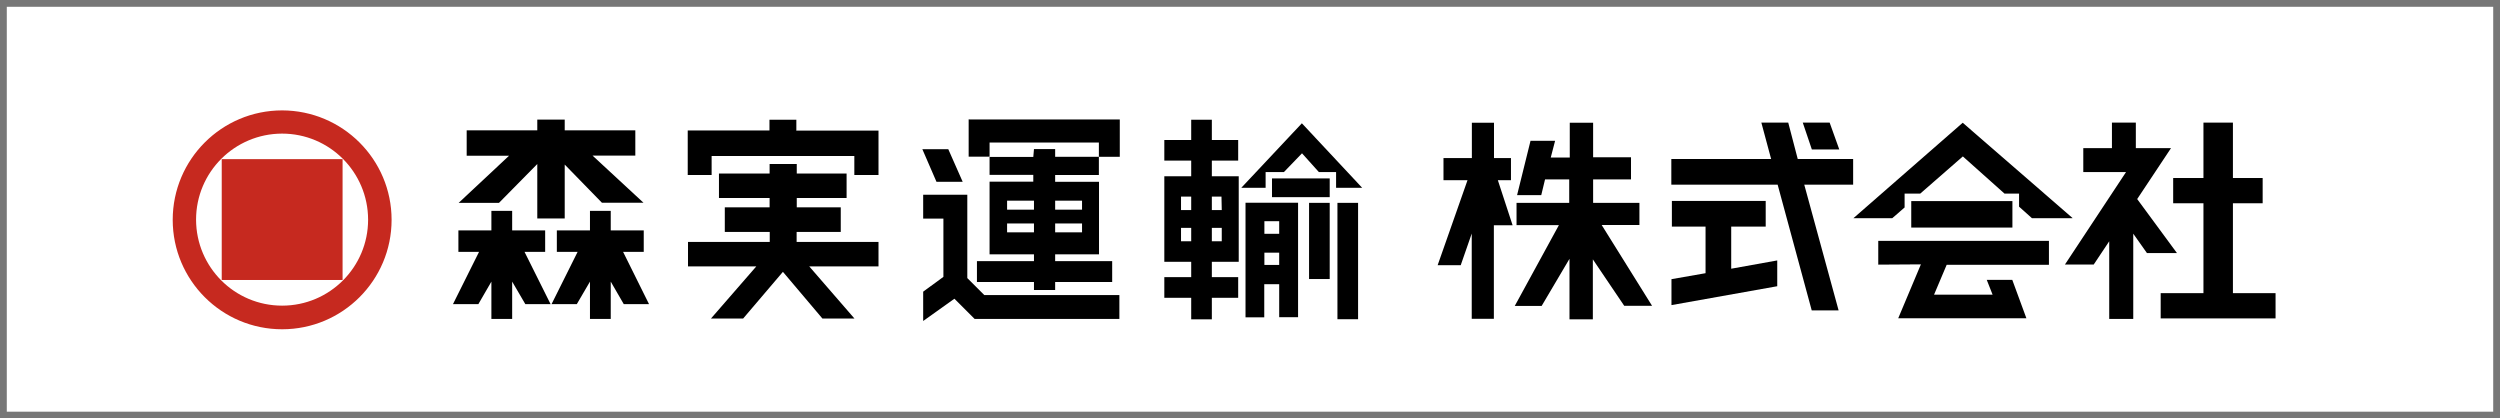
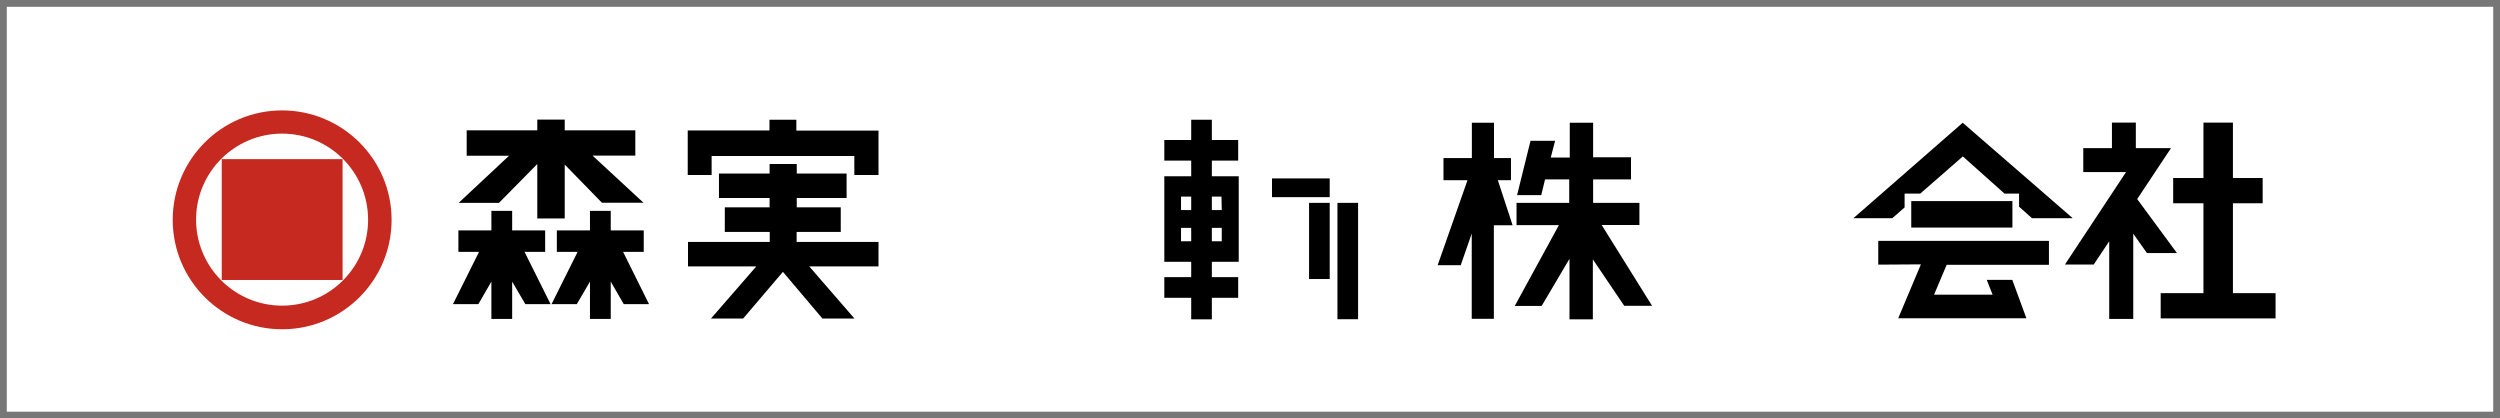
<svg xmlns="http://www.w3.org/2000/svg" id="_レイヤー_2" viewBox="0 0 184.12 30.81">
  <rect x="0" y="0" width="184.12" height="30.81" fill="#333333" stroke="none" />
  <defs>
    <style>.cls-1,.cls-2,.cls-3,.cls-4{stroke-width:0px;}.cls-2{fill:#777;}.cls-3{fill:#fff;}.cls-4{fill:#c6291f;}</style>
  </defs>
  <g id="_レイヤー_1-2">
    <g id="_レイヤー_2-2">
      <g id="_レイヤー_2-3">
        <rect class="cls-3" x=".25" y=".25" width="183.62" height="30.31" />
        <path class="cls-2" d="m183.62.5v29.82H.5V.5h183.12m.5-.5H0v30.81h184.12V0Z" />
        <g id="_レイヤー_1-2">
          <rect class="cls-4" x="16.33" y="11.72" width="8.9" height="8.9" />
          <path class="cls-4" d="m20.78,8.13c-4.45,0-8.06,3.61-8.06,8.06s3.61,8.06,8.06,8.06,8.06-3.61,8.06-8.06c0-4.45-3.61-8.05-8.06-8.06Zm0,14.38c-3.5,0-6.33-2.83-6.34-6.33,0-3.5,2.83-6.33,6.33-6.34,3.5,0,6.33,2.83,6.34,6.33,0,0,0,0,0,.01,0,3.49-2.83,6.33-6.33,6.33h0Z" />
          <path class="cls-1" d="m58.68,9.62h6.02v3.27h-1.78v-1.4h-10.51v1.4h-1.76v-3.28h6.02v-.79h1.98v.81Z" />
          <polyline class="cls-1" points="57.66 20.02 60.57 23.46 62.93 23.46 59.6 19.62 64.7 19.62 64.7 17.82 58.67 17.82 58.67 17.08 61.92 17.08 61.92 15.27 58.68 15.27 58.68 14.58 62.35 14.58 62.35 12.78 58.68 12.78 58.68 12.08 56.68 12.08 56.68 12.78 52.95 12.78 52.95 14.58 56.68 14.58 56.68 15.27 53.38 15.27 53.38 17.08 56.69 17.08 56.69 17.82 50.67 17.82 50.67 19.62 55.7 19.62 52.36 23.46 54.73 23.46 57.66 20.02" />
          <path class="cls-1" d="m36.75,14.94h-2.97l3.71-3.47h-3.12v-1.87h5.2v-.79h2.02v.79h5.2v1.86h-3.15l3.75,3.47h-3.06l-2.74-2.81v3.97h-2.02v-4.01l-2.82,2.86h0Z" />
          <polyline class="cls-1" points="36.96 15.53 37.72 15.53 37.72 16.97 40.15 16.97 40.15 18.55 38.63 18.55 40.55 22.4 38.69 22.4 37.72 20.74 37.72 23.49 36.96 23.49 36.96 23.49 36.19 23.49 36.19 20.74 35.23 22.4 33.36 22.4 35.28 18.55 33.76 18.55 33.76 16.97 36.19 16.97 36.19 15.53 36.96 15.53" />
          <polyline class="cls-1" points="44.21 15.53 44.98 15.53 44.98 16.97 47.41 16.97 47.41 18.55 45.89 18.55 47.8 22.4 45.94 22.4 44.98 20.74 44.98 23.49 44.21 23.49 44.21 23.49 43.45 23.49 43.45 20.74 42.48 22.4 40.62 22.4 42.54 18.55 41.01 18.55 41.01 16.97 43.45 16.97 43.45 15.53 44.21 15.53" />
-           <path class="cls-1" d="m71.24,20.48l1.25,1.25h9.95v1.76h-10.66l-1.49-1.49-2.3,1.64v-2.16l1.49-1.09v-4.29h-1.49v-1.76h3.25v6.13Zm-.34-7.09h-1.93l-1.04-2.4h1.91l1.06,2.4Zm.5-4.59h11.07v2.75h-1.54v1.34h-3.22v.5h3.23v5.34h-3.23v.5h4.2v1.54h-4.2v.59h-1.56v-.59h-4.2v-1.54h4.2v-.5h-3.27v-5.35h3.22v-.5h-3.22v-1.34h-1.54v-2.75h.05Zm4.75,2.18h1.56v.57h3.22v-1.05h-8.05v1.06h3.22l.05-.58Zm0,3.8h-1.98v.66h1.98v-.66Zm-1.98,2.33h1.98v-.65h-1.98v.65Zm5.52-2.33h-1.98v.66h1.98v-.66Zm-1.98,2.33h1.98v-.65h-1.98v.65Z" />
          <path class="cls-1" d="m89.25,11.83v1.15h1.98v6.3h-1.98v1.13h1.94v1.52h-1.94v1.59h-1.52v-1.59h-1.98v-1.52h1.98v-1.13h-1.98v-6.3h1.98v-1.15h-1.98v-1.52h1.98v-1.49h1.52v1.49h1.94v1.52h-1.94Zm-1.52,2.65h-.75v.99h.75v-.99Zm-.75,3.29h.75v-.99h-.75v.99Zm2.97-3.29h-.7v.99h.73l-.02-.99Zm-.7,3.29h.73v-.99h-.73v.99Z" />
-           <polygon class="cls-1" points="94.56 12.67 95.89 11.29 97.13 12.67 98.4 12.67 98.4 13.83 100.32 13.83 95.88 9.08 91.42 13.83 93.21 13.83 93.21 12.67 94.56 12.67" />
-           <path class="cls-1" d="m136.48,11.71v1.89h-3.6l2.53,9.26h-1.98l-2.51-9.26h-7.83v-1.89h7.35l-.72-2.68h1.98l.7,2.68h4.11-.02Zm-8.98,4.98v3.1l3.39-.61v1.9l-7.79,1.39v-1.91l2.51-.44v-3.43h-2.48v-1.89h6.91v1.89h-2.54Zm7.96-5.68h-2.02l-.67-1.98h1.98l.71,1.98Z" />
          <path class="cls-1" d="m110.31,13.26l1.09,3.33h-1.38v6.89h-1.63v-6.28l-.81,2.33h-1.7l2.2-6.26h-1.77v-1.63h2.09v-2.6h1.63v2.6h1.25v1.63h-.98Zm11.33,9.26h-2.02l-2.31-3.42v4.42h-1.72v-4.46l-2.05,3.47h-1.98l3.25-5.95h-3.12v-1.64h3.88v-1.73h-1.78l-.28,1.16h-1.78l.99-4h1.81l-.32,1.23h1.4v-2.56h1.72v2.54h2.79v1.63h-2.79v1.73h3.41v1.63h-2.78l3.71,5.95h-.02Z" />
          <path class="cls-1" d="m138.33,19.5v-1.76h12.57v1.76h-7.53l-.93,2.2h4.31l-.43-1.09h1.88l1.04,2.83h-9.44l1.67-3.97-3.15.02Z" />
          <polygon class="cls-1" points="144.55 9.04 136.5 16.07 139.36 16.07 140.27 15.28 140.27 14.26 141.42 14.26 144.56 11.52 147.63 14.26 148.7 14.26 148.7 15.22 149.65 16.07 152.63 16.07 152.63 16.05 144.55 9.04" />
          <path class="cls-1" d="m164.45,21.59h3.14v1.86h-8.46v-1.86h3.15v-6.62h-2.23v-1.86h2.23v-4.08h2.17v4.08h2.19v1.86h-2.19v6.62h0Z" />
          <polygon class="cls-1" points="157.4 14.66 160.33 18.64 158.12 18.64 157.11 17.21 157.11 23.49 155.34 23.49 155.34 17.77 154.2 19.48 152.08 19.48 156.58 12.67 153.43 12.67 153.43 10.91 155.54 10.91 155.54 9.03 157.3 9.03 157.3 10.91 159.89 10.91 157.4 14.66" />
          <rect class="cls-1" x="96.41" y="14.94" width="1.52" height="5.61" />
          <rect class="cls-1" x="98.5" y="14.94" width="1.52" height="8.57" />
-           <path class="cls-1" d="m91.73,14.94v8.43h1.38v-2.44h1.1v2.43h1.39v-8.43h-3.87Zm2.48,4.57h-1.09v-.9h1.09v.9Zm0-2.29h-1.09v-.93h1.09v.93Z" />
          <rect class="cls-1" x="93.68" y="13.14" width="4.25" height="1.38" />
          <rect class="cls-1" x="140.76" y="14.81" width="7.45" height="1.95" />
        </g>
      </g>
    </g>
  </g>
</svg>